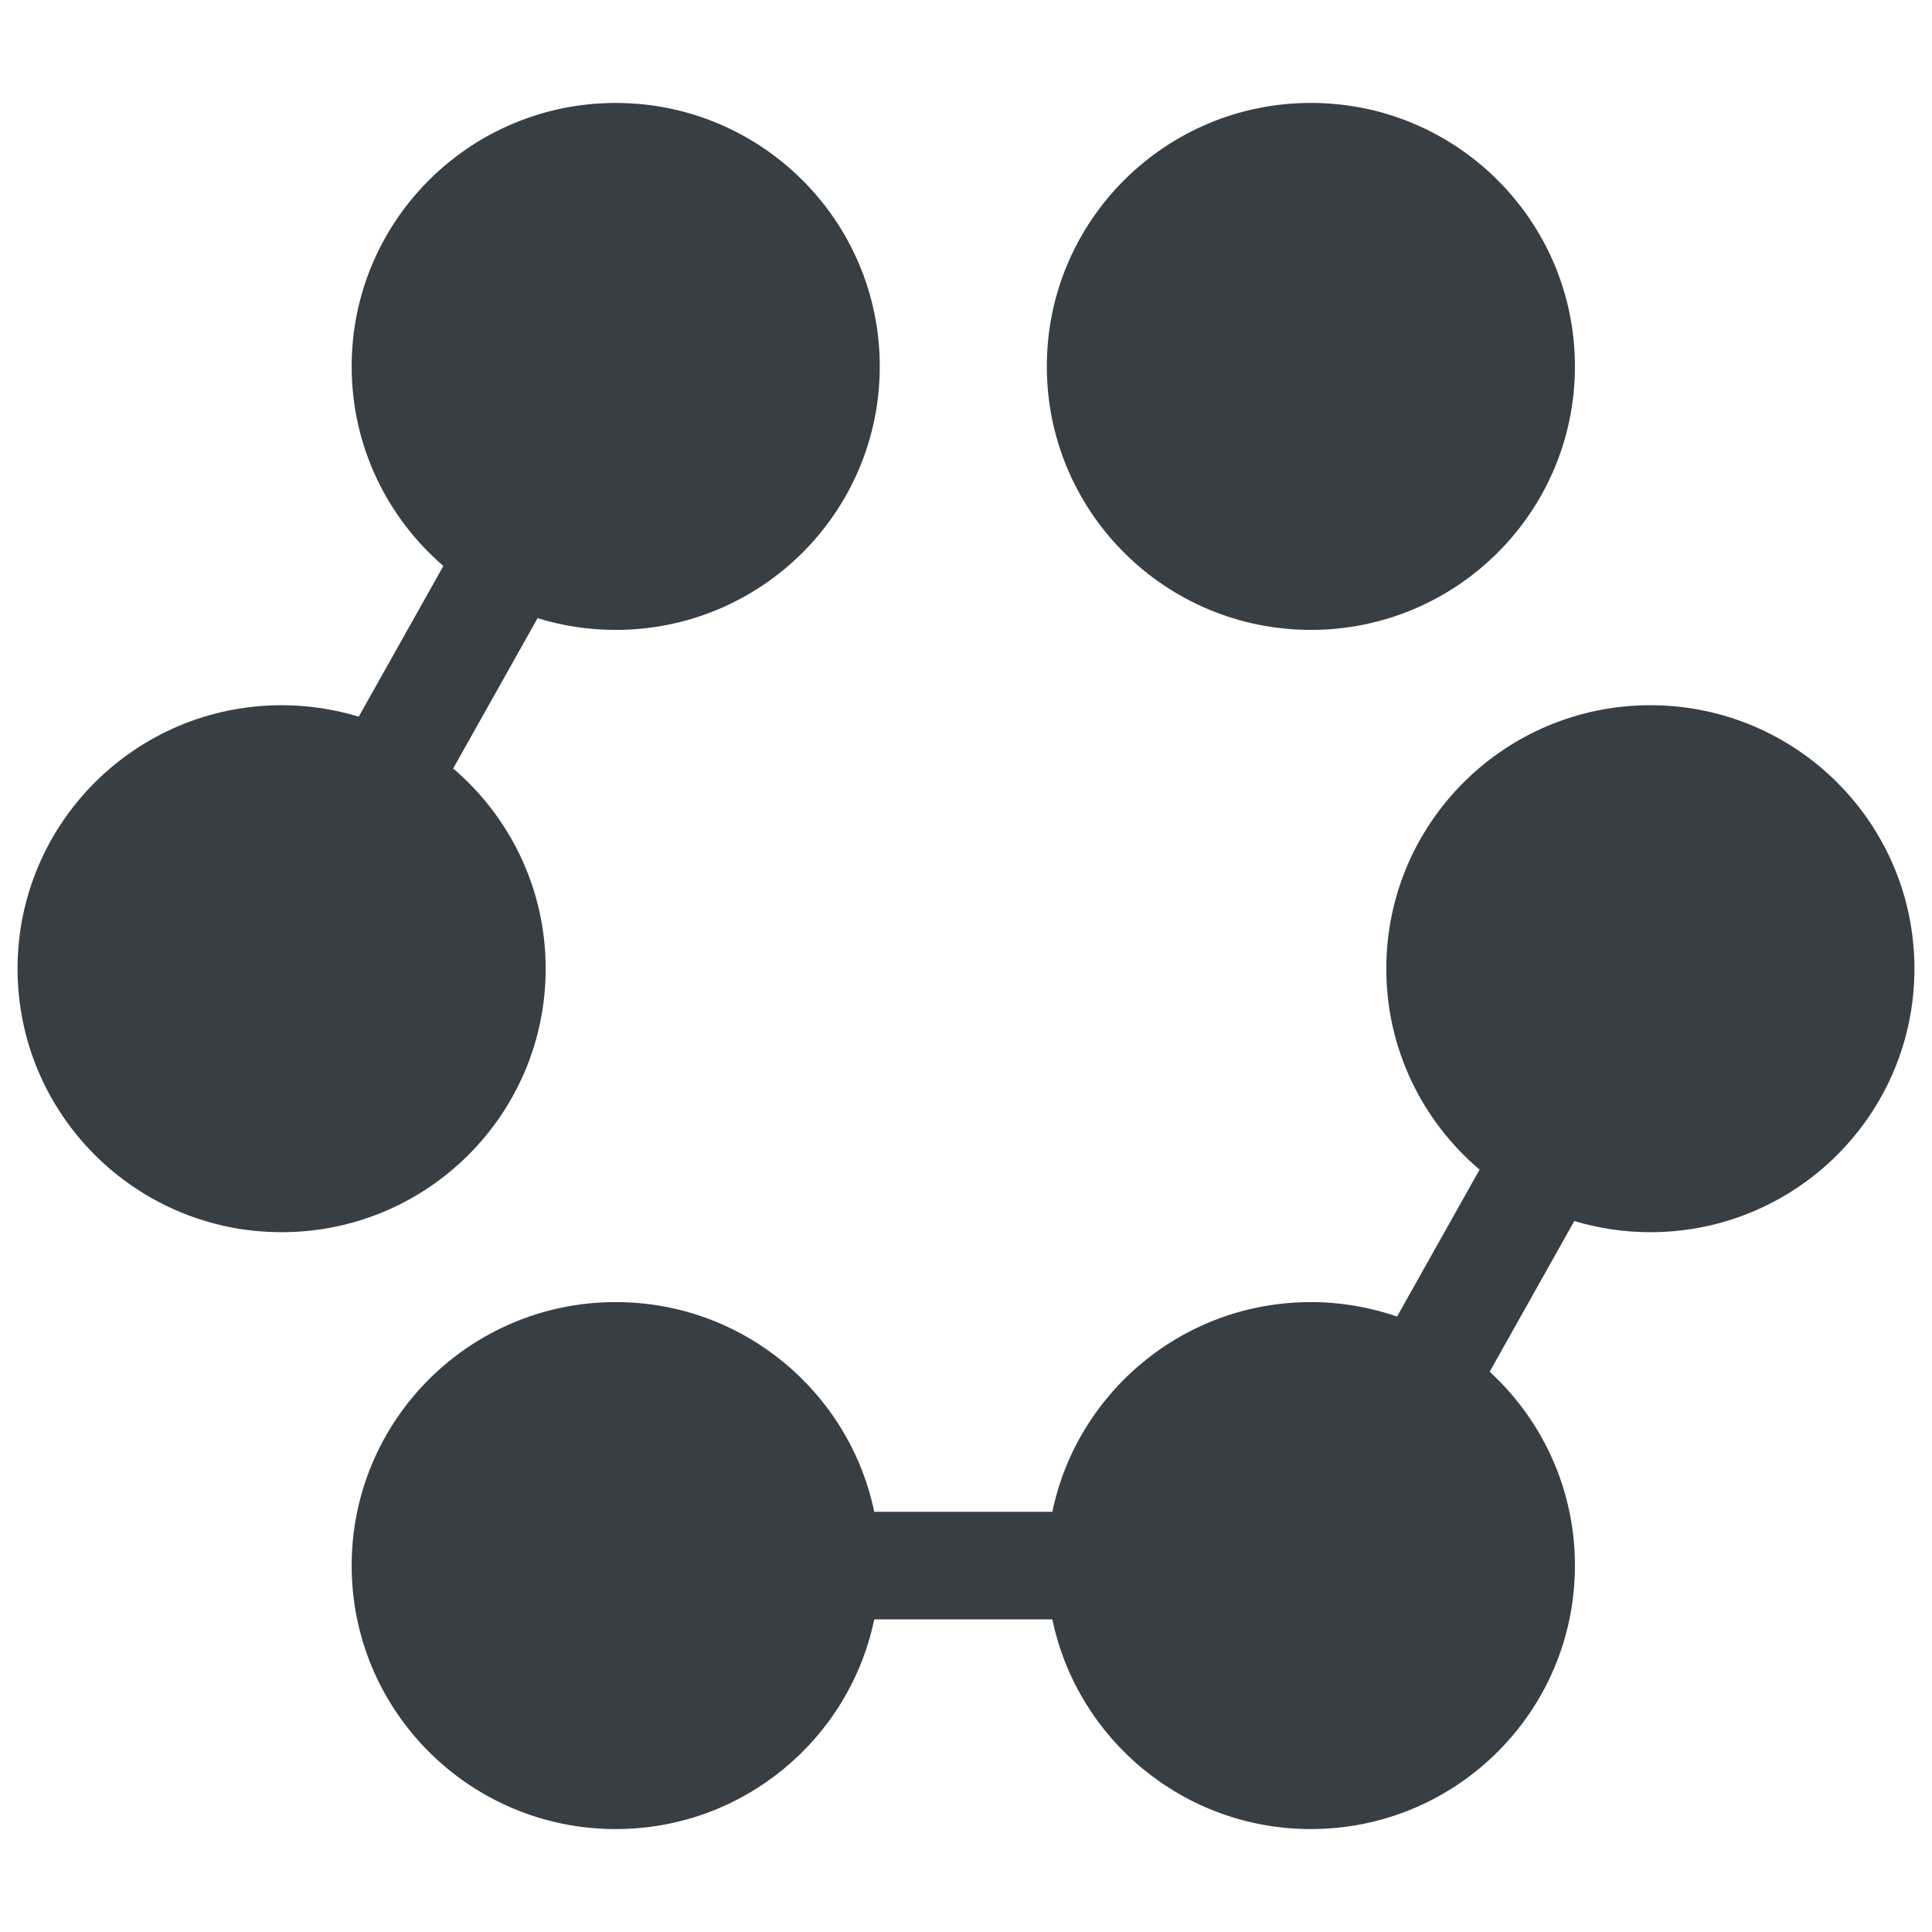
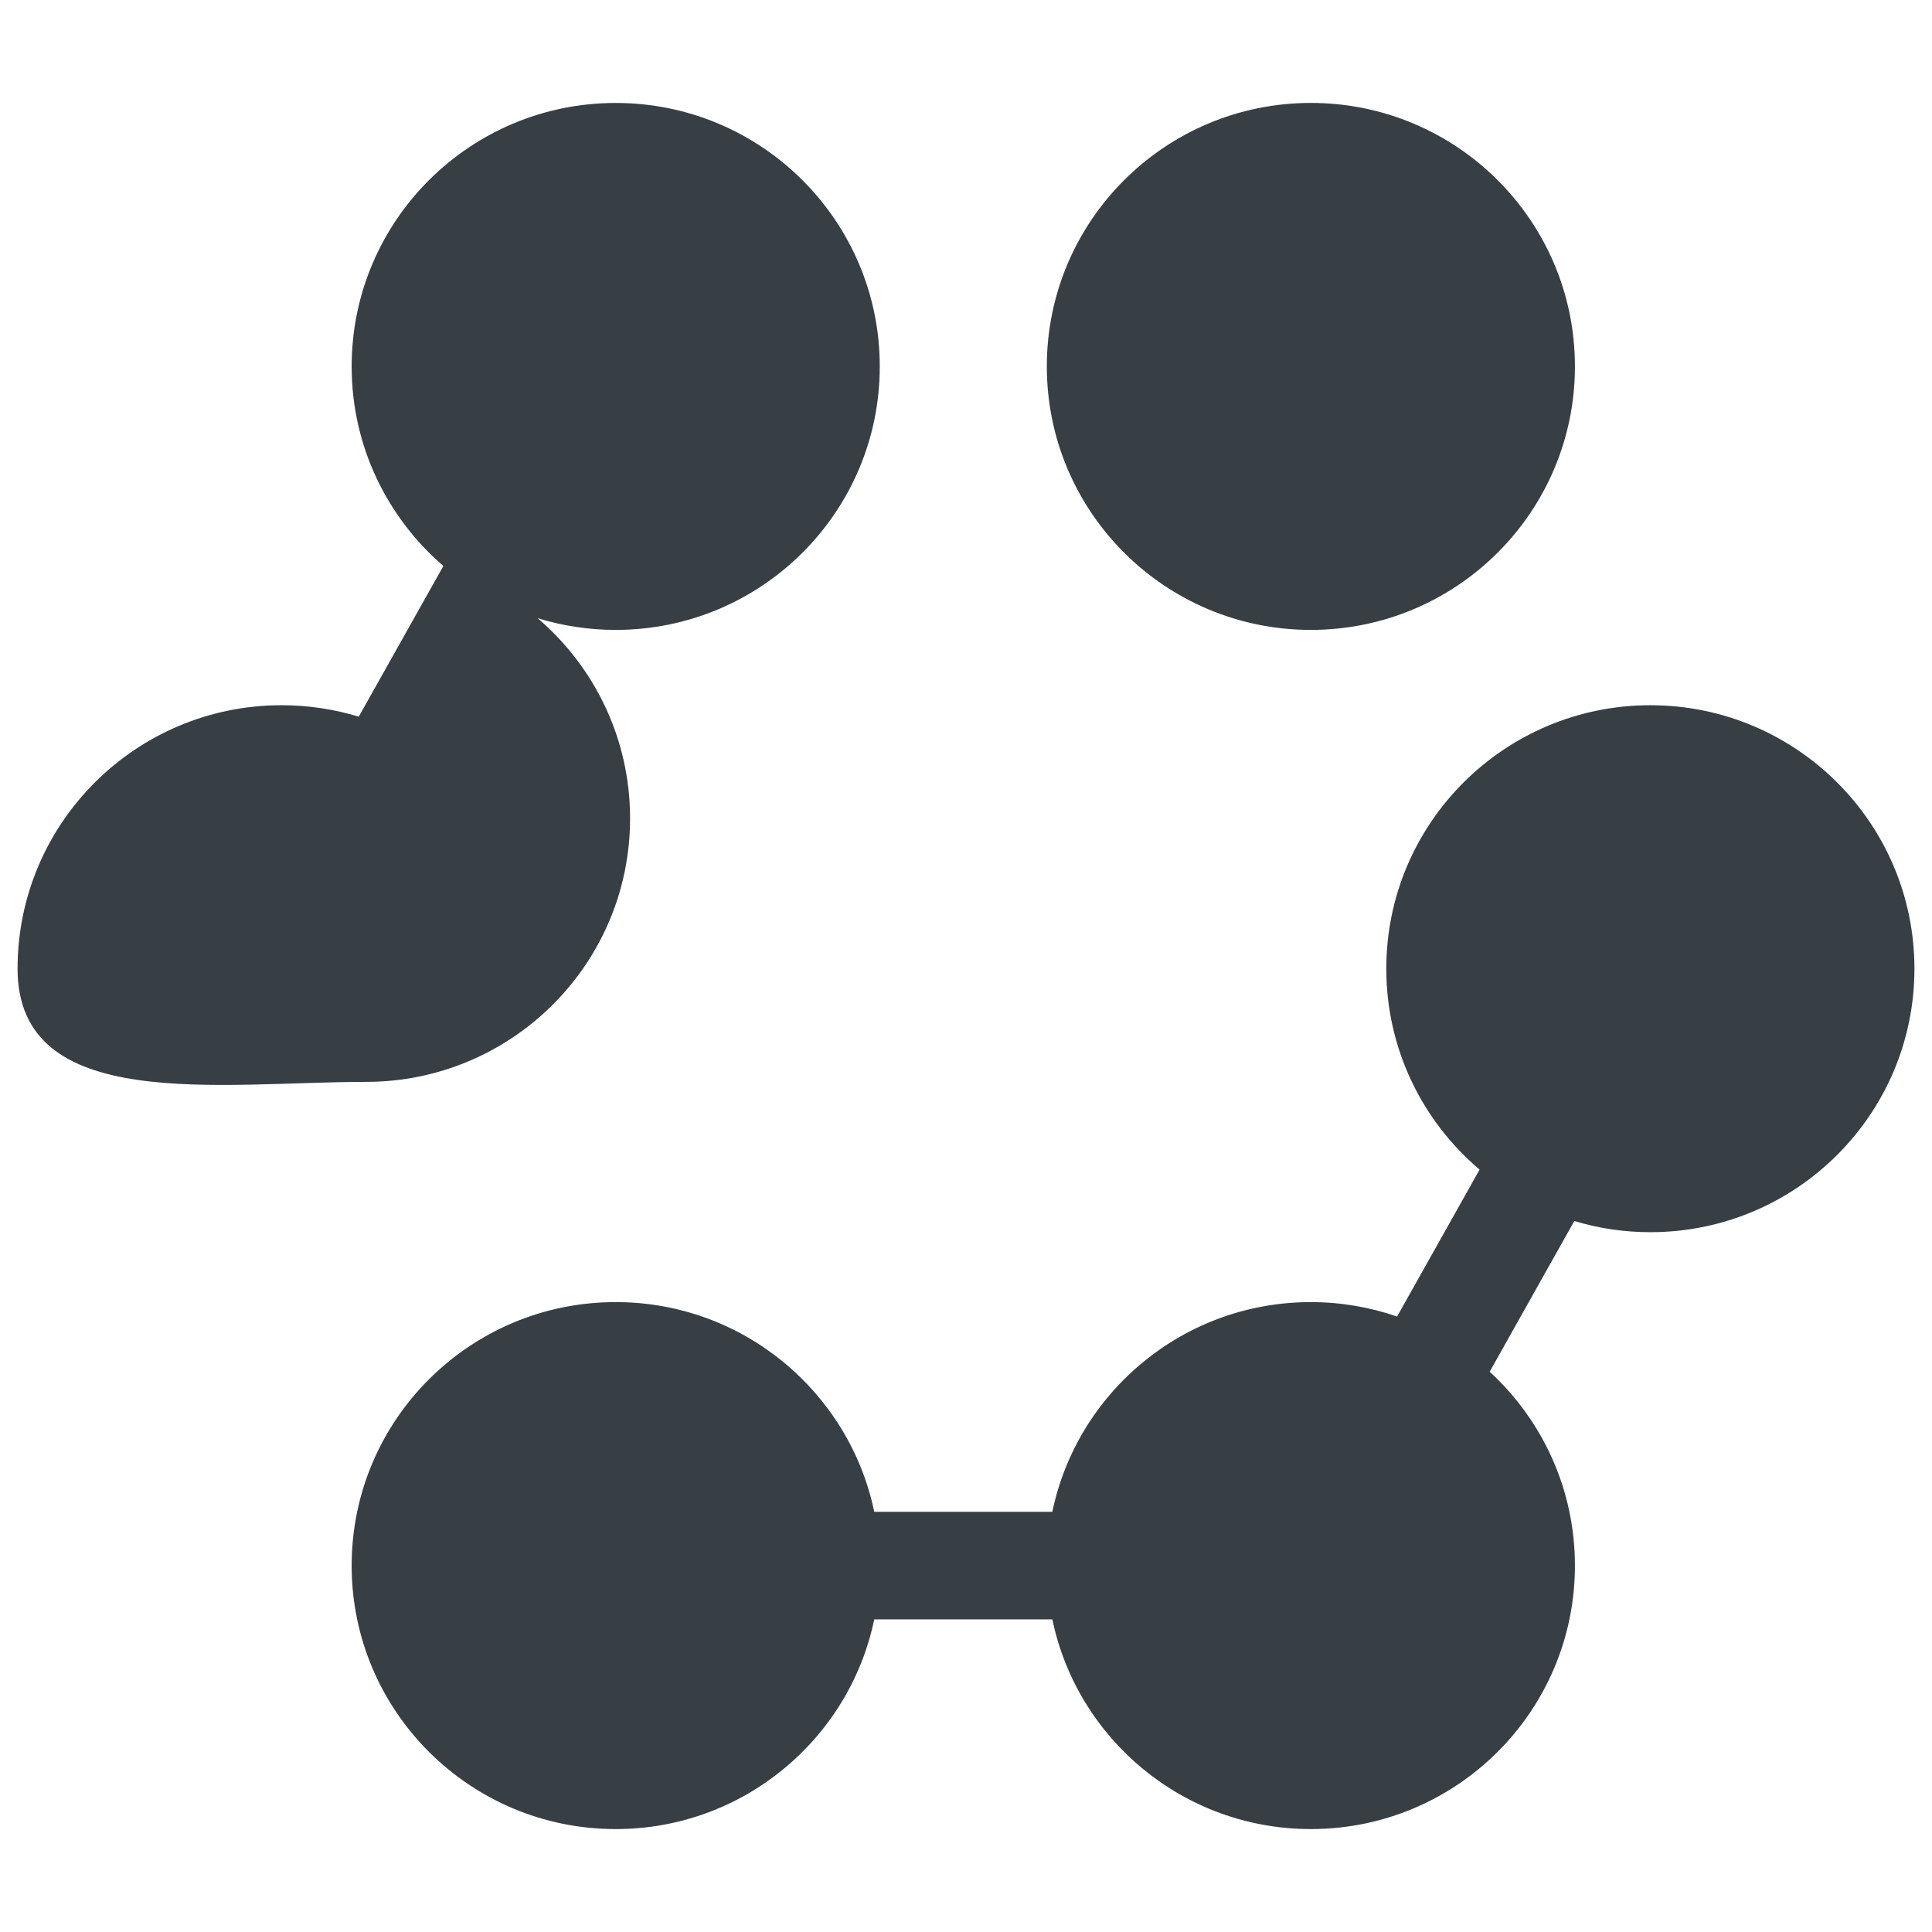
<svg xmlns="http://www.w3.org/2000/svg" version="1.1" id="Layer_1" x="0px" y="0px" width="55px" height="55px" viewBox="0 0 55 55" enable-background="new 0 0 55 55" xml:space="preserve">
-   <path fill="#373F44" d="M46.983,35.078c-0.753,0-1.48-0.112-2.166-0.318l-2.409,4.29c1.492,1.371,2.427,3.336,2.427,5.519  c0,4.143-3.366,7.501-7.517,7.501c-3.626,0-6.651-2.562-7.36-5.97h-5.07c-0.708,3.409-3.734,5.97-7.36,5.97  c-4.152,0-7.517-3.359-7.517-7.501s3.366-7.501,7.517-7.501c3.626,0,6.651,2.562,7.36,5.97h5.07c0.708-3.409,3.734-5.97,7.36-5.97  c0.86,0,1.685,0.146,2.454,0.411l2.349-4.183c-1.624-1.376-2.656-3.427-2.656-5.719c0-4.143,3.366-7.501,7.517-7.501  s7.518,3.359,7.518,7.501S51.134,35.078,46.983,35.078z M37.318,17.932c-4.152,0-7.517-3.359-7.517-7.501s3.366-7.501,7.517-7.501  c4.152,0,7.517,3.359,7.517,7.501C44.835,14.574,41.469,17.932,37.318,17.932z M17.528,17.932c-0.774,0-1.521-0.117-2.224-0.334  l-2.403,4.279c1.611,1.376,2.633,3.418,2.633,5.7c0,4.143-3.366,7.501-7.517,7.501S0.5,31.719,0.5,27.577s3.366-7.501,7.517-7.501  c0.764,0,1.501,0.115,2.196,0.326l2.409-4.29c-1.598-1.376-2.611-3.409-2.611-5.68c0-4.143,3.366-7.501,7.517-7.501  s7.517,3.359,7.517,7.501C25.046,14.574,21.68,17.932,17.528,17.932z" />
+   <path fill="#373F44" d="M46.983,35.078c-0.753,0-1.48-0.112-2.166-0.318l-2.409,4.29c1.492,1.371,2.427,3.336,2.427,5.519  c0,4.143-3.366,7.501-7.517,7.501c-3.626,0-6.651-2.562-7.36-5.97h-5.07c-0.708,3.409-3.734,5.97-7.36,5.97  c-4.152,0-7.517-3.359-7.517-7.501s3.366-7.501,7.517-7.501c3.626,0,6.651,2.562,7.36,5.97h5.07c0.708-3.409,3.734-5.97,7.36-5.97  c0.86,0,1.685,0.146,2.454,0.411l2.349-4.183c-1.624-1.376-2.656-3.427-2.656-5.719c0-4.143,3.366-7.501,7.517-7.501  s7.518,3.359,7.518,7.501S51.134,35.078,46.983,35.078z M37.318,17.932c-4.152,0-7.517-3.359-7.517-7.501s3.366-7.501,7.517-7.501  c4.152,0,7.517,3.359,7.517,7.501C44.835,14.574,41.469,17.932,37.318,17.932z M17.528,17.932c-0.774,0-1.521-0.117-2.224-0.334  c1.611,1.376,2.633,3.418,2.633,5.7c0,4.143-3.366,7.501-7.517,7.501S0.5,31.719,0.5,27.577s3.366-7.501,7.517-7.501  c0.764,0,1.501,0.115,2.196,0.326l2.409-4.29c-1.598-1.376-2.611-3.409-2.611-5.68c0-4.143,3.366-7.501,7.517-7.501  s7.517,3.359,7.517,7.501C25.046,14.574,21.68,17.932,17.528,17.932z" />
</svg>